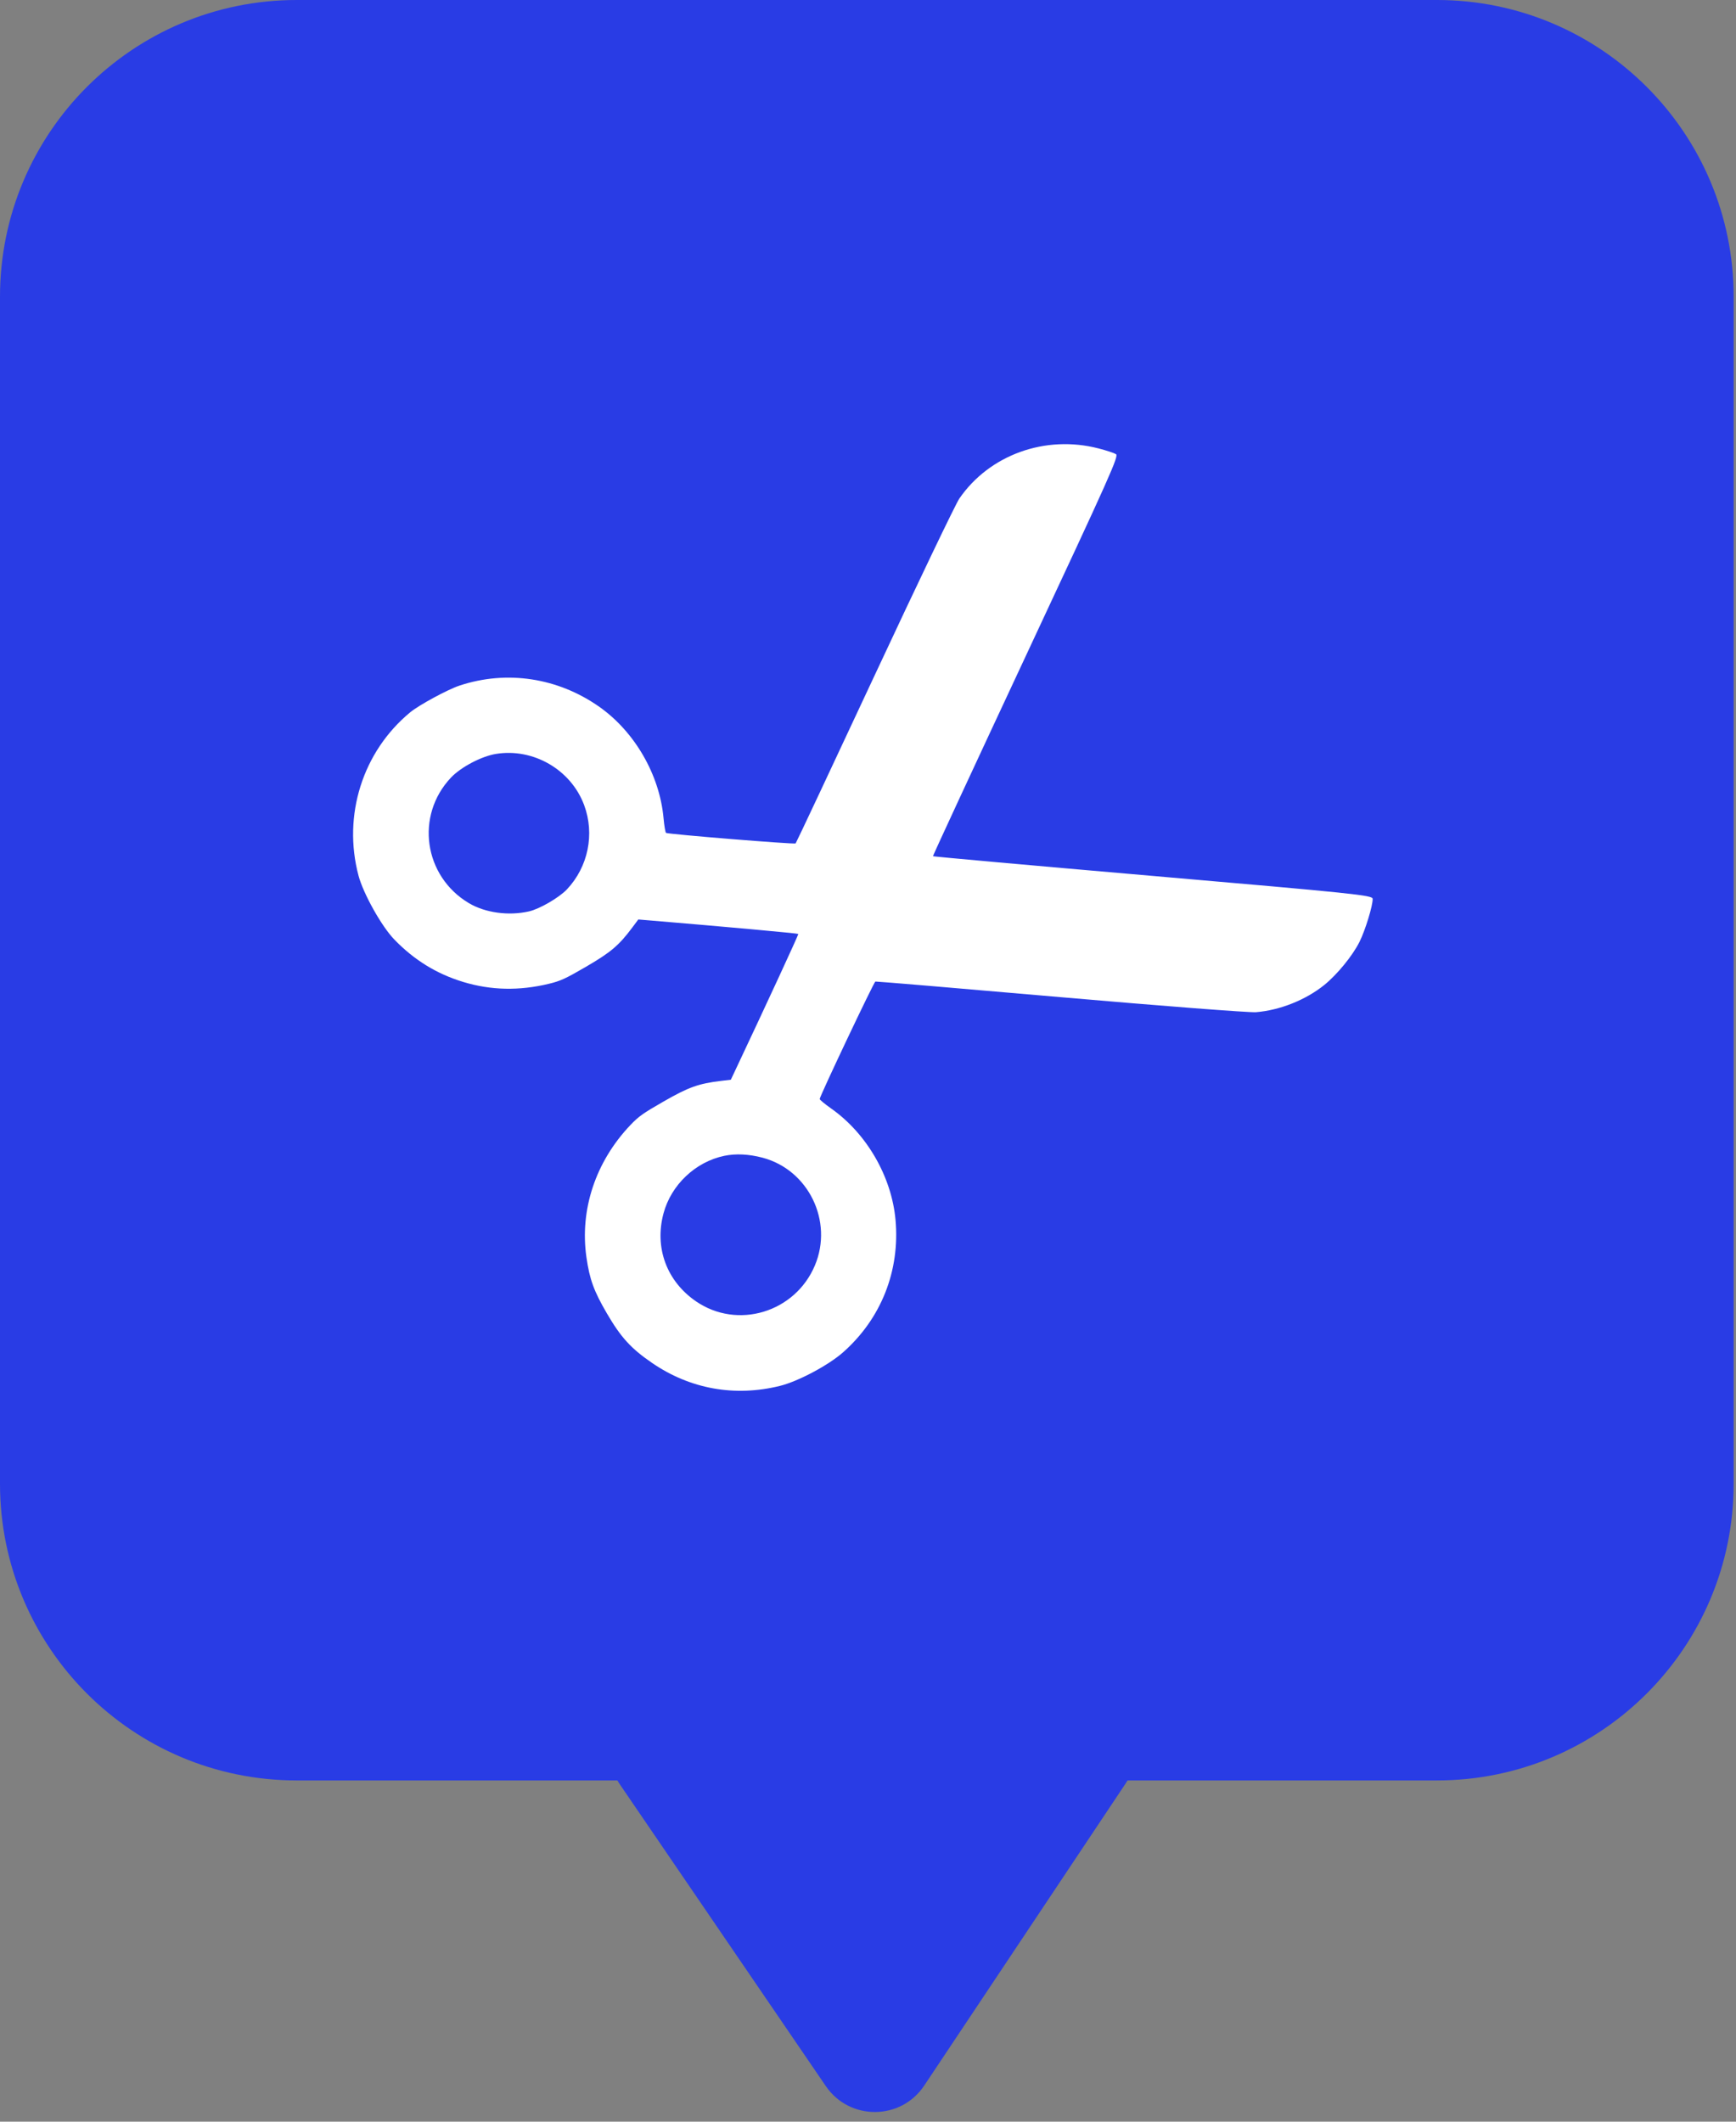
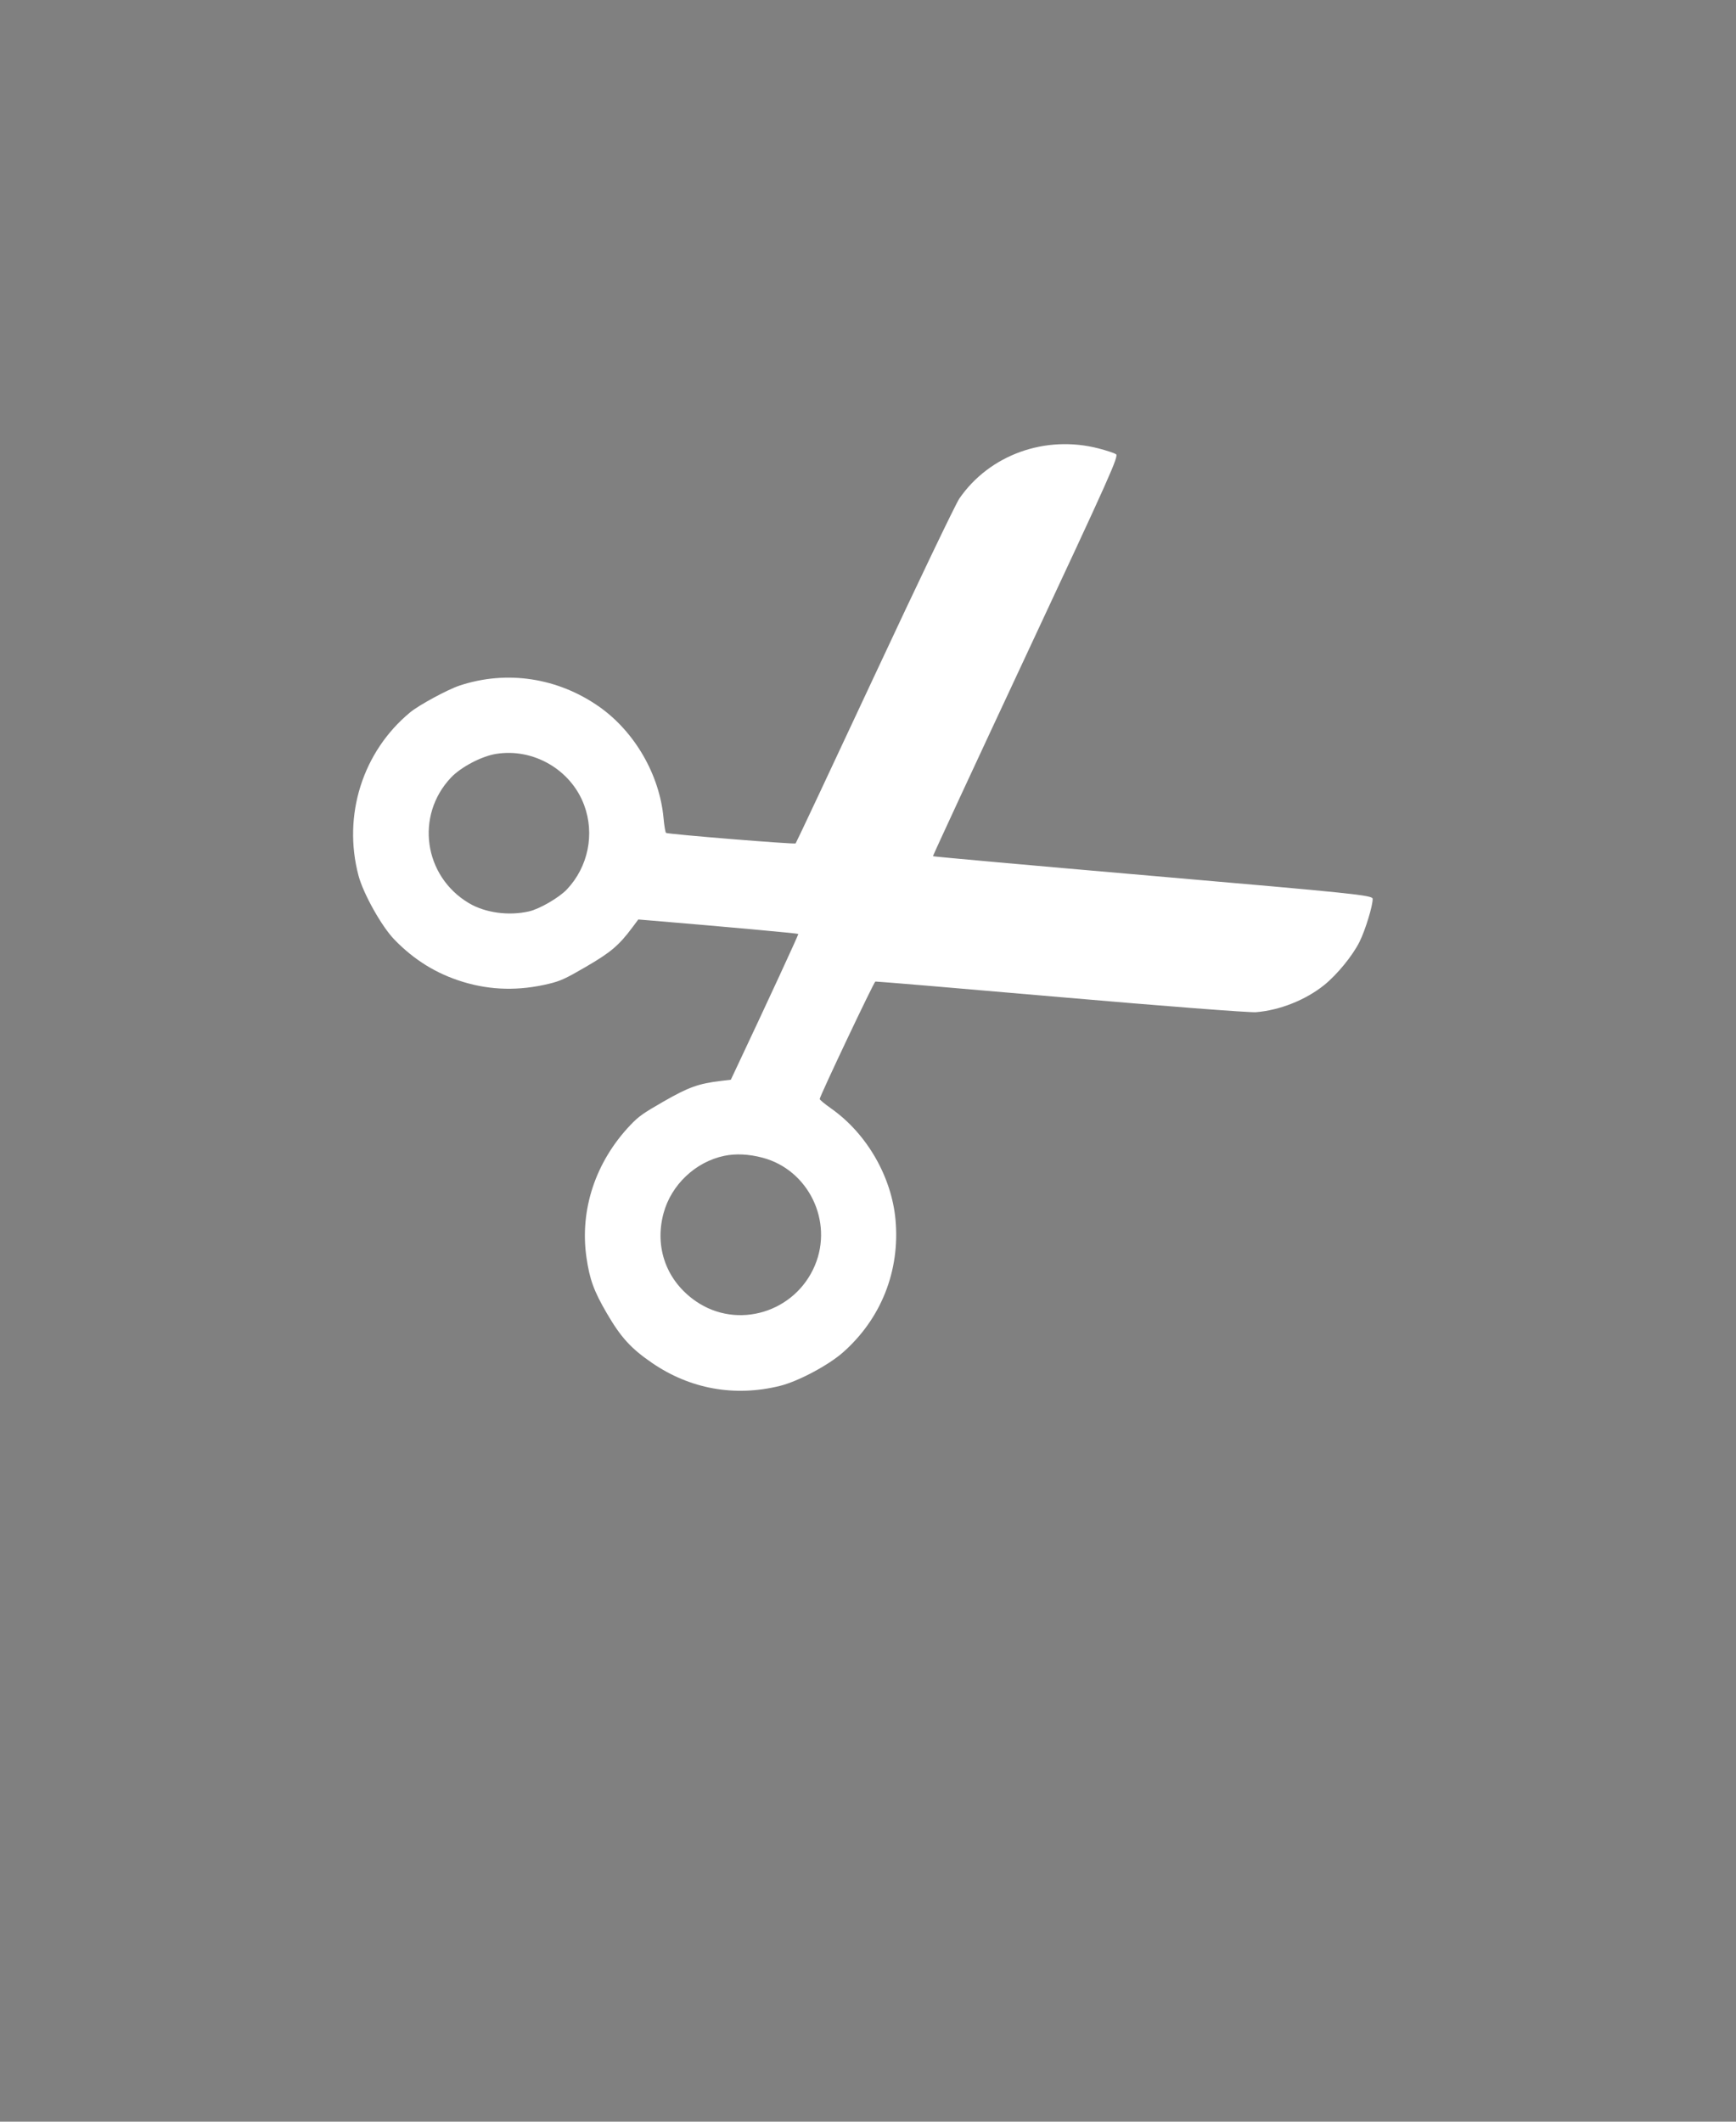
<svg xmlns="http://www.w3.org/2000/svg" width="117" height="143" viewBox="0 0 117 143" fill="none">
  <rect x="0" y="0" width="117" height="143" fill="#808080" stroke="none" />
-   <path fill-rule="evenodd" clip-rule="evenodd" d="M20 0C8.954 0 0 8.954 0 20V100C0 111.046 8.954 120 20 120H41.608C41.658 120.086 41.712 120.171 41.769 120.255L55.657 140.602C57.256 142.944 60.716 142.926 62.289 140.566L75.854 120.219C75.902 120.147 75.948 120.074 75.991 120H96.842C107.888 120 116.842 111.046 116.842 100V20C116.842 8.954 107.888 0 96.842 0H20Z" fill="#293CE5" />
  <path fill-rule="evenodd" clip-rule="evenodd" d="M27.651 48.005C24.444 50.652 23.082 54.951 24.163 59.02C24.486 60.235 25.72 62.438 26.571 63.318C27.916 64.709 29.425 65.638 31.222 66.183C33.089 66.749 34.987 66.79 36.991 66.307C37.771 66.119 38.108 65.965 39.483 65.165C41.167 64.186 41.713 63.723 42.627 62.498L43.019 61.972L43.898 62.045C48.707 62.445 53.781 62.907 53.804 62.947C53.827 62.987 51.69 67.612 49.631 71.976L49.255 72.774L48.604 72.851C47.086 73.03 46.412 73.271 44.723 74.24C43.342 75.031 43.04 75.246 42.487 75.827C40.137 78.299 39.061 81.54 39.525 84.75C39.74 86.237 40.023 87.012 40.899 88.517C41.846 90.141 42.521 90.883 43.945 91.859C46.512 93.62 49.517 94.16 52.56 93.409C53.784 93.108 55.827 92.022 56.817 91.147C59.387 88.878 60.666 85.646 60.354 82.211C60.09 79.303 58.415 76.403 56.025 74.718C55.594 74.414 55.243 74.123 55.245 74.071C55.251 73.877 58.898 66.18 58.996 66.155C59.052 66.141 64.669 66.614 71.477 67.207C78.286 67.8 84.213 68.256 84.647 68.221C86.255 68.091 87.997 67.398 89.248 66.39C90.118 65.689 91.166 64.405 91.629 63.473C92.019 62.688 92.531 61.011 92.512 60.577C92.502 60.339 91.262 60.21 77.704 59.038C69.566 58.334 62.894 57.735 62.878 57.708C62.862 57.68 65.68 51.603 69.139 44.203C74.903 31.876 75.411 30.737 75.211 30.609C75.09 30.533 74.563 30.359 74.039 30.224C70.453 29.297 66.693 30.65 64.658 33.599C64.41 33.957 61.842 39.318 58.951 45.511C56.06 51.704 53.662 56.805 53.622 56.846C53.551 56.919 45.062 56.229 44.89 56.137C44.844 56.112 44.768 55.663 44.72 55.138C44.455 52.225 42.782 49.325 40.396 47.642C37.606 45.675 34.156 45.15 30.968 46.209C30.173 46.472 28.238 47.52 27.651 48.005ZM33.431 50.812C35.948 50.406 38.481 51.877 39.368 54.26C40.094 56.209 39.643 58.421 38.211 59.94C37.684 60.499 36.367 61.265 35.652 61.427C34.276 61.741 32.697 61.523 31.599 60.869C28.556 59.056 27.974 54.971 30.393 52.41C31.065 51.699 32.451 50.97 33.431 50.812ZM48.814 77.902C49.589 77.741 50.471 77.784 51.394 78.028C54.488 78.847 56.173 82.313 54.922 85.286C53.587 88.46 49.703 89.632 46.903 87.706C44.929 86.348 44.098 84.093 44.718 81.781C45.234 79.857 46.872 78.306 48.814 77.902Z" fill="white" />
</svg>